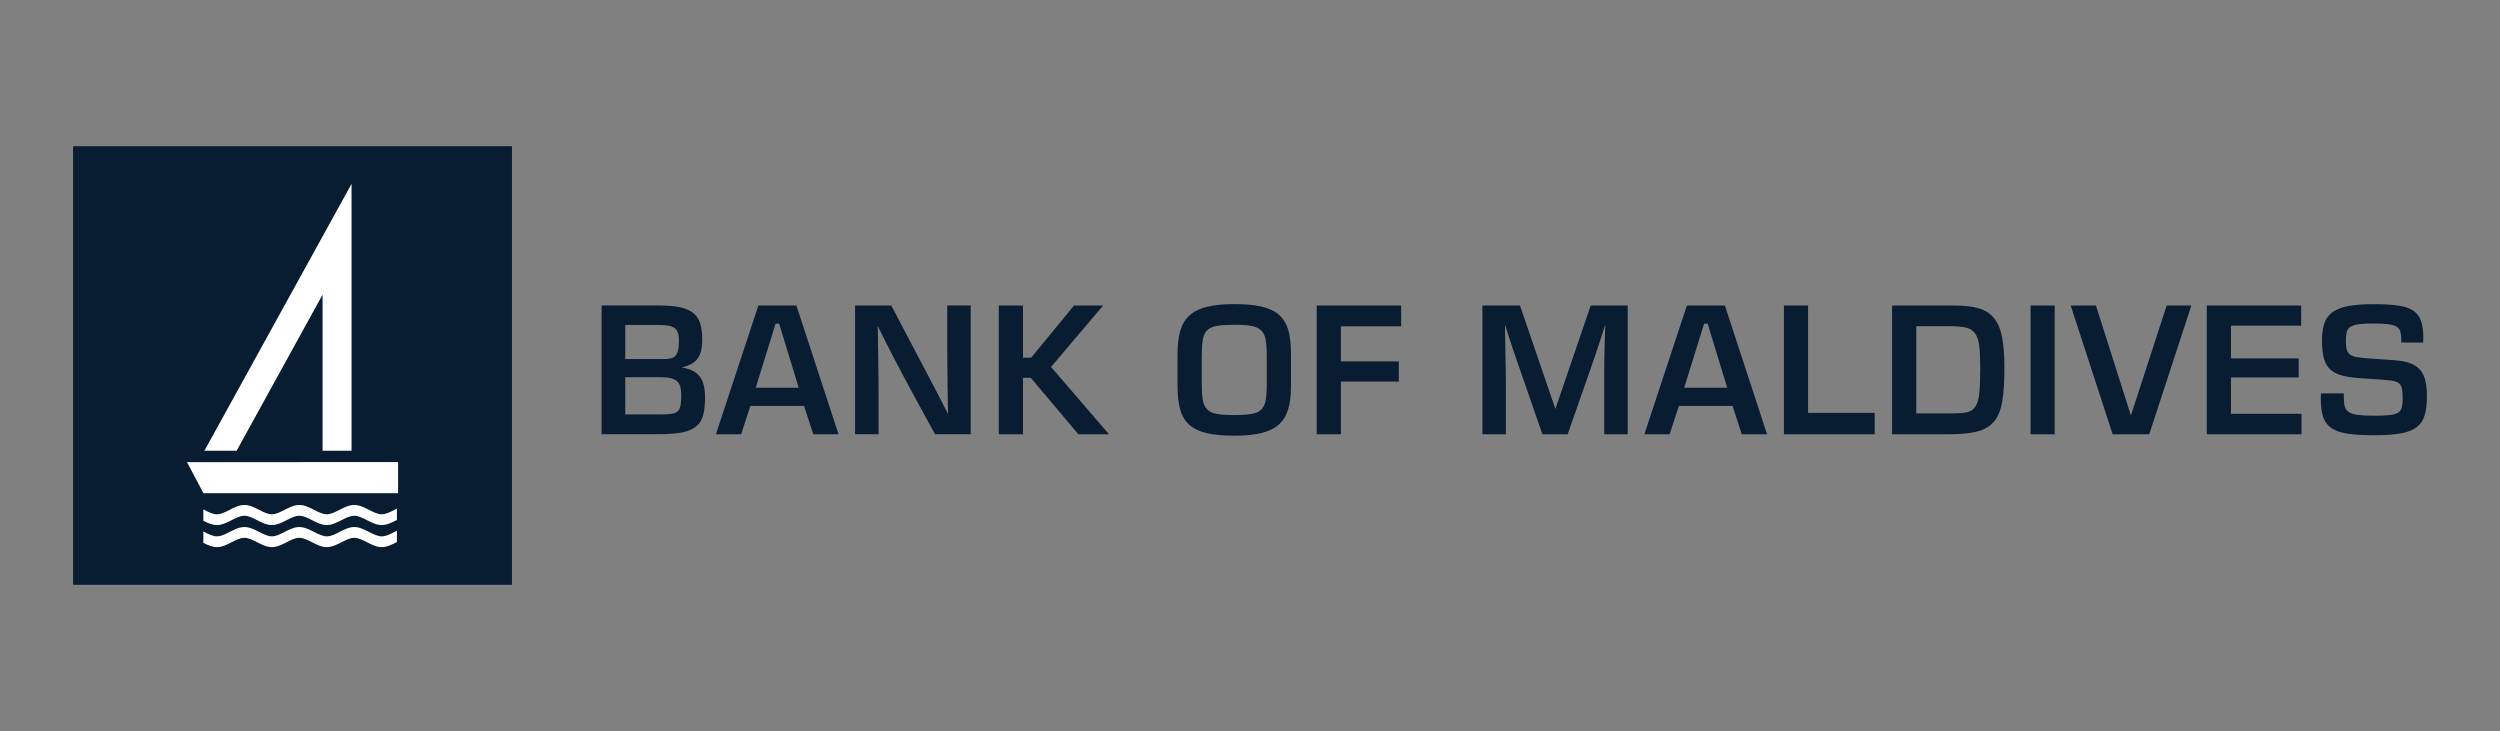
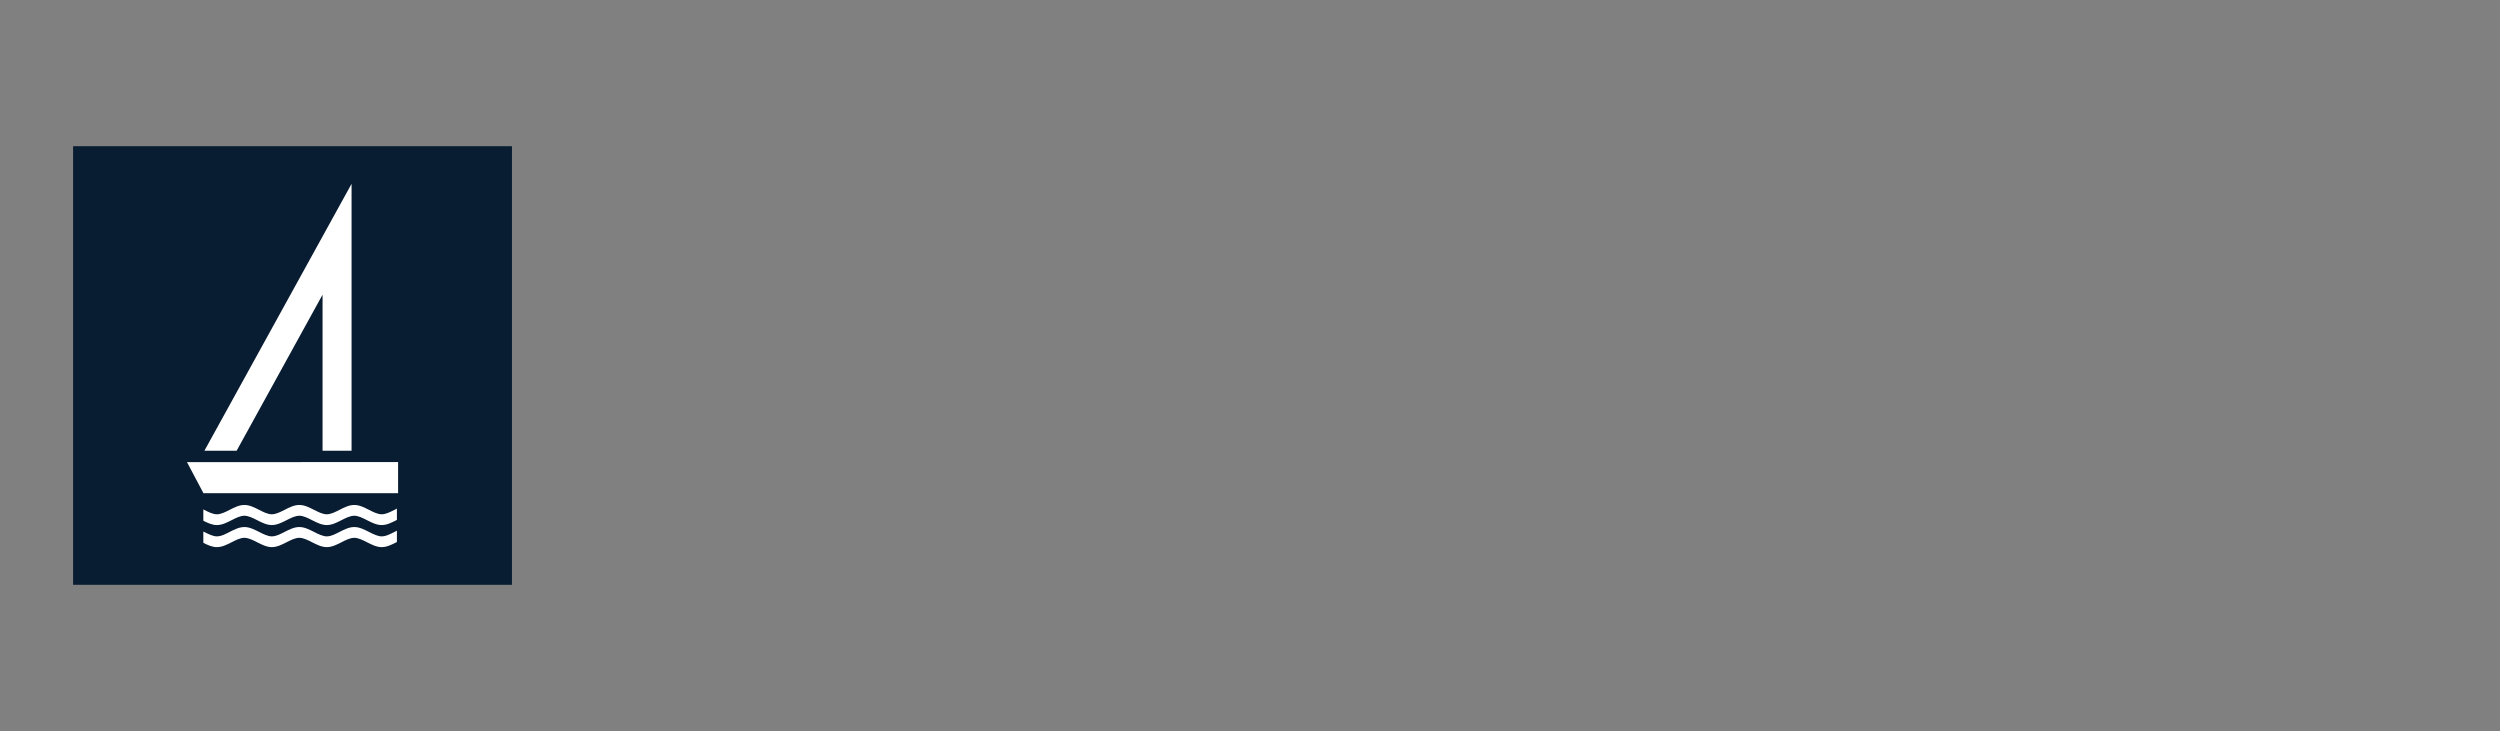
<svg xmlns="http://www.w3.org/2000/svg" width="171" height="50" viewBox="0 0 171 50" fill="none">
  <rect x="0" y="0" width="171" height="50" fill="#808080" stroke="none" />
-   <path d="M160.317 26.913V27.204C160.317 27.447 160.34 27.649 160.384 27.808C160.429 27.966 160.523 28.093 160.664 28.186C160.805 28.279 161.013 28.344 161.284 28.38C161.555 28.416 161.919 28.435 162.372 28.435C162.826 28.435 163.184 28.42 163.442 28.393C163.701 28.365 163.898 28.308 164.033 28.222C164.167 28.137 164.251 28.015 164.287 27.856C164.323 27.698 164.342 27.493 164.342 27.242C164.342 26.974 164.327 26.761 164.3 26.602C164.272 26.444 164.207 26.319 164.106 26.231C164.005 26.142 163.858 26.081 163.669 26.049C163.478 26.017 163.221 25.988 162.898 25.965L161.584 25.88C161.074 25.849 160.643 25.792 160.29 25.709C159.937 25.627 159.651 25.494 159.432 25.308C159.214 25.122 159.058 24.867 158.964 24.548C158.871 24.227 158.825 23.807 158.825 23.288C158.825 22.825 158.878 22.435 158.983 22.118C159.088 21.802 159.275 21.546 159.542 21.352C159.809 21.158 160.172 21.016 160.63 20.932C161.088 20.847 161.666 20.805 162.362 20.805C163.026 20.805 163.577 20.835 164.016 20.896C164.453 20.957 164.8 21.073 165.056 21.242C165.31 21.413 165.491 21.647 165.596 21.947C165.701 22.247 165.754 22.633 165.754 23.104V23.243C165.754 23.296 165.75 23.36 165.741 23.431H164.247V23.212C164.247 23.001 164.226 22.823 164.186 22.682C164.146 22.54 164.06 22.428 163.932 22.346C163.802 22.266 163.614 22.209 163.366 22.175C163.119 22.143 162.789 22.127 162.377 22.127C161.94 22.127 161.595 22.143 161.343 22.175C161.09 22.207 160.899 22.268 160.765 22.357C160.63 22.445 160.546 22.57 160.51 22.728C160.473 22.887 160.456 23.091 160.456 23.343C160.456 23.577 160.477 23.769 160.517 23.915C160.557 24.061 160.634 24.174 160.748 24.255C160.861 24.335 161.015 24.392 161.206 24.426C161.397 24.457 161.645 24.487 161.956 24.51L163.844 24.645C164.258 24.677 164.602 24.747 164.88 24.852C165.155 24.958 165.376 25.11 165.544 25.308C165.71 25.507 165.827 25.752 165.897 26.045C165.966 26.336 166 26.687 166 27.092C166 27.62 165.949 28.057 165.848 28.401C165.748 28.745 165.563 29.02 165.294 29.222C165.027 29.425 164.659 29.566 164.195 29.649C163.726 29.729 163.125 29.771 162.385 29.771C161.662 29.771 161.067 29.737 160.603 29.668C160.134 29.598 159.764 29.474 159.489 29.29C159.212 29.106 159.018 28.857 158.909 28.54C158.8 28.224 158.745 27.814 158.745 27.31V27.122C158.745 27.061 158.749 26.991 158.758 26.908H160.317V26.913ZM150.946 20.898H157.4V22.274H152.598V24.514H157.23V25.817H152.598V28.302H157.423V29.702H150.944V20.898H150.946ZM147.008 29.702H144.505L141.636 20.898H143.362L145.755 28.422L148.2 20.898H149.889L147.008 29.702ZM140.541 29.702H138.89V20.898H140.541V29.702ZM131.074 28.276H133.589C133.995 28.276 134.319 28.249 134.562 28.192C134.806 28.135 134.993 28.002 135.128 27.791C135.262 27.58 135.348 27.267 135.388 26.854C135.428 26.44 135.449 25.876 135.449 25.16C135.449 24.544 135.426 24.046 135.382 23.67C135.338 23.292 135.241 23.005 135.096 22.804C134.951 22.606 134.745 22.473 134.483 22.41C134.22 22.344 133.869 22.312 133.432 22.312H131.074V28.276ZM129.42 20.898H133.674C134.338 20.898 134.89 20.961 135.334 21.086C135.777 21.21 136.128 21.436 136.391 21.761C136.654 22.087 136.838 22.521 136.944 23.07C137.049 23.619 137.101 24.314 137.101 25.158C137.101 26.075 137.055 26.828 136.96 27.417C136.866 28.006 136.685 28.469 136.414 28.806C136.143 29.144 135.762 29.376 135.271 29.507C134.779 29.638 134.142 29.702 133.356 29.702H129.418V20.898H129.42ZM122.018 20.898H123.672V28.241H128.23V29.702H122.02V20.898H122.018ZM118.141 26.522L116.804 22.139H116.561L115.199 26.522H118.141ZM117.983 20.898L120.865 29.702H119.139L118.507 27.766H114.835L114.203 29.702H112.477L115.382 20.898H117.983ZM101.391 20.898H103.968L106.387 27.973L108.806 20.898H111.334V29.702H109.73V26.366V25.355C109.73 25.055 109.733 24.751 109.737 24.441C109.741 24.132 109.749 23.801 109.762 23.448C109.775 23.096 109.789 22.68 109.804 22.201C109.651 22.68 109.489 23.176 109.319 23.693C109.148 24.208 108.974 24.721 108.795 25.234L107.228 29.704H105.502L103.96 25.26C103.798 24.797 103.634 24.322 103.468 23.835C103.302 23.347 103.125 22.8 102.938 22.19C102.947 22.604 102.953 22.992 102.957 23.353C102.961 23.714 102.968 24.069 102.976 24.419C102.984 24.768 102.991 25.122 102.995 25.479C102.999 25.836 103.001 26.218 103.001 26.623V29.704H101.398V20.898H101.391ZM90.064 20.898H95.837V22.323H91.716V24.721H95.679V26.098H91.716V29.702H90.062V20.898H90.064ZM84.424 20.801C85.176 20.801 85.8 20.858 86.296 20.972C86.79 21.086 87.187 21.274 87.487 21.538C87.786 21.802 87.998 22.15 88.12 22.585C88.242 23.02 88.303 23.554 88.303 24.187V26.414C88.303 27.031 88.24 27.555 88.114 27.985C87.988 28.416 87.778 28.764 87.481 29.032C87.185 29.3 86.788 29.495 86.29 29.617C85.792 29.74 85.169 29.801 84.424 29.801C83.669 29.801 83.047 29.744 82.551 29.63C82.057 29.516 81.66 29.328 81.359 29.064C81.059 28.8 80.849 28.452 80.727 28.017C80.605 27.582 80.544 27.048 80.544 26.416V24.189C80.544 23.573 80.607 23.049 80.733 22.619C80.859 22.188 81.069 21.84 81.366 21.571C81.662 21.303 82.059 21.109 82.557 20.987C83.055 20.86 83.677 20.801 84.424 20.801ZM84.424 22.213C83.938 22.213 83.547 22.238 83.251 22.287C82.954 22.336 82.73 22.435 82.576 22.585C82.423 22.735 82.322 22.95 82.272 23.231C82.223 23.512 82.198 23.883 82.198 24.346V26.258C82.198 26.712 82.223 27.079 82.272 27.36C82.32 27.641 82.423 27.858 82.58 28.013C82.738 28.167 82.963 28.268 83.255 28.317C83.547 28.365 83.936 28.39 84.421 28.39C84.907 28.39 85.298 28.365 85.594 28.317C85.89 28.268 86.115 28.169 86.269 28.019C86.422 27.869 86.523 27.654 86.573 27.373C86.622 27.092 86.647 26.723 86.647 26.258V24.346C86.647 23.892 86.622 23.524 86.573 23.243C86.525 22.963 86.422 22.747 86.264 22.597C86.107 22.448 85.882 22.346 85.59 22.293C85.298 22.238 84.909 22.213 84.424 22.213ZM68.319 20.898H69.973V24.466H70.532L73.462 20.898H75.454L71.892 25.099L75.853 29.702H73.762L70.505 25.842H69.971V29.702H68.317V20.898H68.319ZM58.486 20.898H60.966L62.582 23.978C62.834 24.457 63.061 24.888 63.263 25.268C63.465 25.65 63.654 26.009 63.828 26.345C64.003 26.68 64.173 27.008 64.339 27.324C64.505 27.641 64.673 27.975 64.843 28.323C64.843 28.055 64.839 27.744 64.831 27.392C64.822 27.039 64.816 26.668 64.812 26.277C64.808 25.889 64.803 25.49 64.799 25.084C64.795 24.679 64.793 24.293 64.793 23.927V20.896H66.396V29.699H63.954L62.412 26.875C62.168 26.427 61.941 26.005 61.731 25.602C61.521 25.201 61.317 24.814 61.123 24.445C60.928 24.075 60.743 23.714 60.565 23.362C60.386 23.009 60.211 22.654 60.041 22.296C60.041 22.581 60.045 22.912 60.054 23.294C60.062 23.676 60.069 24.065 60.073 24.464C60.077 24.861 60.081 25.249 60.085 25.627C60.09 26.005 60.092 26.338 60.092 26.632V29.699H58.488V20.898H58.486ZM54.632 26.522L53.295 22.139H53.051L51.69 26.522H54.632ZM54.474 20.898L57.355 29.702H55.63L54.997 27.766H51.326L50.693 29.702H48.968L51.872 20.898H54.474ZM45.213 28.348C45.513 28.348 45.753 28.334 45.935 28.306C46.118 28.279 46.257 28.22 46.354 28.129C46.45 28.04 46.516 27.907 46.549 27.732C46.581 27.557 46.597 27.324 46.597 27.031C46.597 26.803 46.577 26.613 46.536 26.459C46.497 26.305 46.423 26.178 46.318 26.081C46.213 25.984 46.068 25.912 45.887 25.868C45.704 25.823 45.471 25.8 45.187 25.8H42.768V28.344H45.213V28.348ZM45.37 24.563C45.563 24.563 45.73 24.548 45.862 24.521C45.996 24.491 46.106 24.434 46.19 24.343C46.274 24.255 46.337 24.126 46.379 23.959C46.419 23.792 46.44 23.571 46.44 23.296C46.44 23.077 46.415 22.897 46.366 22.754C46.318 22.612 46.236 22.502 46.123 22.424C46.009 22.348 45.858 22.296 45.666 22.266C45.475 22.238 45.24 22.224 44.956 22.224H42.768V24.561H45.37V24.563ZM45.175 20.898C45.742 20.898 46.213 20.942 46.585 21.031C46.957 21.12 47.249 21.259 47.461 21.445C47.671 21.631 47.821 21.871 47.905 22.163C47.991 22.454 48.033 22.808 48.033 23.222C48.033 23.522 48.005 23.78 47.953 23.995C47.901 24.21 47.816 24.392 47.703 24.542C47.589 24.692 47.444 24.814 47.266 24.907C47.087 25 46.877 25.076 46.633 25.133C47.192 25.222 47.598 25.422 47.848 25.735C48.098 26.047 48.224 26.52 48.224 27.153C48.224 27.641 48.184 28.049 48.102 28.378C48.02 28.707 47.863 28.969 47.627 29.163C47.392 29.357 47.066 29.497 46.648 29.577C46.23 29.657 45.69 29.699 45.026 29.699H41.152V20.896H45.175V20.898Z" fill="#081C32" />
  <path d="M35.018 10H5V40H35.018V10Z" fill="#081C32" />
  <path fill-rule="evenodd" clip-rule="evenodd" d="M20.574 31.607H27.23V33.734H20.574H13.915L12.789 31.608H20.574V31.607ZM13.908 34.845L13.966 34.874C14.263 35.025 14.56 35.177 14.836 35.177C15.113 35.177 15.41 35.026 15.707 34.874C16.036 34.706 16.365 34.539 16.715 34.539C17.065 34.539 17.395 34.707 17.724 34.874C18.021 35.025 18.316 35.177 18.594 35.177C18.87 35.177 19.167 35.026 19.465 34.874C19.794 34.706 20.123 34.539 20.473 34.539C20.823 34.539 21.152 34.707 21.481 34.874C21.779 35.025 22.076 35.177 22.352 35.177C22.628 35.177 22.925 35.026 23.222 34.874C23.551 34.706 23.881 34.539 24.231 34.539C24.581 34.539 24.91 34.707 25.239 34.874C25.536 35.025 25.832 35.177 26.109 35.177C26.386 35.177 26.683 35.026 26.98 34.874C27.036 34.845 27.092 34.816 27.148 34.789V35.562L27.118 35.579C26.789 35.747 26.459 35.914 26.109 35.914C25.759 35.914 25.43 35.747 25.101 35.579C24.804 35.428 24.507 35.277 24.231 35.277C23.954 35.277 23.657 35.428 23.36 35.579C23.031 35.747 22.702 35.914 22.352 35.914C22.002 35.914 21.672 35.747 21.343 35.579C21.046 35.428 20.749 35.277 20.473 35.277C20.197 35.277 19.9 35.428 19.603 35.579C19.273 35.747 18.944 35.914 18.594 35.914C18.244 35.914 17.915 35.747 17.586 35.579C17.289 35.428 16.993 35.277 16.715 35.277C16.439 35.277 16.142 35.428 15.845 35.579C15.516 35.747 15.187 35.914 14.836 35.914C14.515 35.914 14.21 35.773 13.908 35.619V34.845ZM13.908 36.355L13.966 36.384C14.263 36.535 14.56 36.688 14.836 36.688C15.113 36.688 15.41 36.537 15.707 36.384C16.036 36.217 16.365 36.049 16.715 36.049C17.065 36.049 17.395 36.217 17.724 36.384C18.021 36.535 18.316 36.688 18.594 36.688C18.87 36.688 19.167 36.537 19.465 36.384C19.794 36.217 20.123 36.049 20.473 36.049C20.823 36.049 21.152 36.217 21.481 36.384C21.779 36.535 22.076 36.688 22.352 36.688C22.628 36.688 22.925 36.537 23.222 36.384C23.551 36.217 23.881 36.049 24.231 36.049C24.581 36.049 24.91 36.217 25.239 36.384C25.536 36.535 25.832 36.688 26.109 36.688C26.386 36.688 26.683 36.537 26.98 36.384C27.036 36.355 27.092 36.326 27.148 36.299V37.073L27.118 37.089C26.789 37.257 26.459 37.424 26.109 37.424C25.759 37.424 25.43 37.256 25.101 37.089C24.804 36.938 24.507 36.787 24.231 36.787C23.954 36.787 23.657 36.938 23.36 37.089C23.031 37.257 22.702 37.424 22.352 37.424C22.002 37.424 21.672 37.256 21.343 37.089C21.046 36.938 20.749 36.787 20.473 36.787C20.197 36.787 19.9 36.938 19.603 37.089C19.273 37.257 18.944 37.424 18.594 37.424C18.244 37.424 17.915 37.256 17.586 37.089C17.289 36.938 16.993 36.787 16.715 36.787C16.439 36.787 16.142 36.938 15.845 37.089C15.516 37.257 15.187 37.424 14.836 37.424C14.515 37.424 14.21 37.283 13.908 37.129V36.355ZM24.047 12.574V30.831H22.063V20.157L16.185 30.831H13.981L24.047 12.574Z" fill="white" />
</svg>